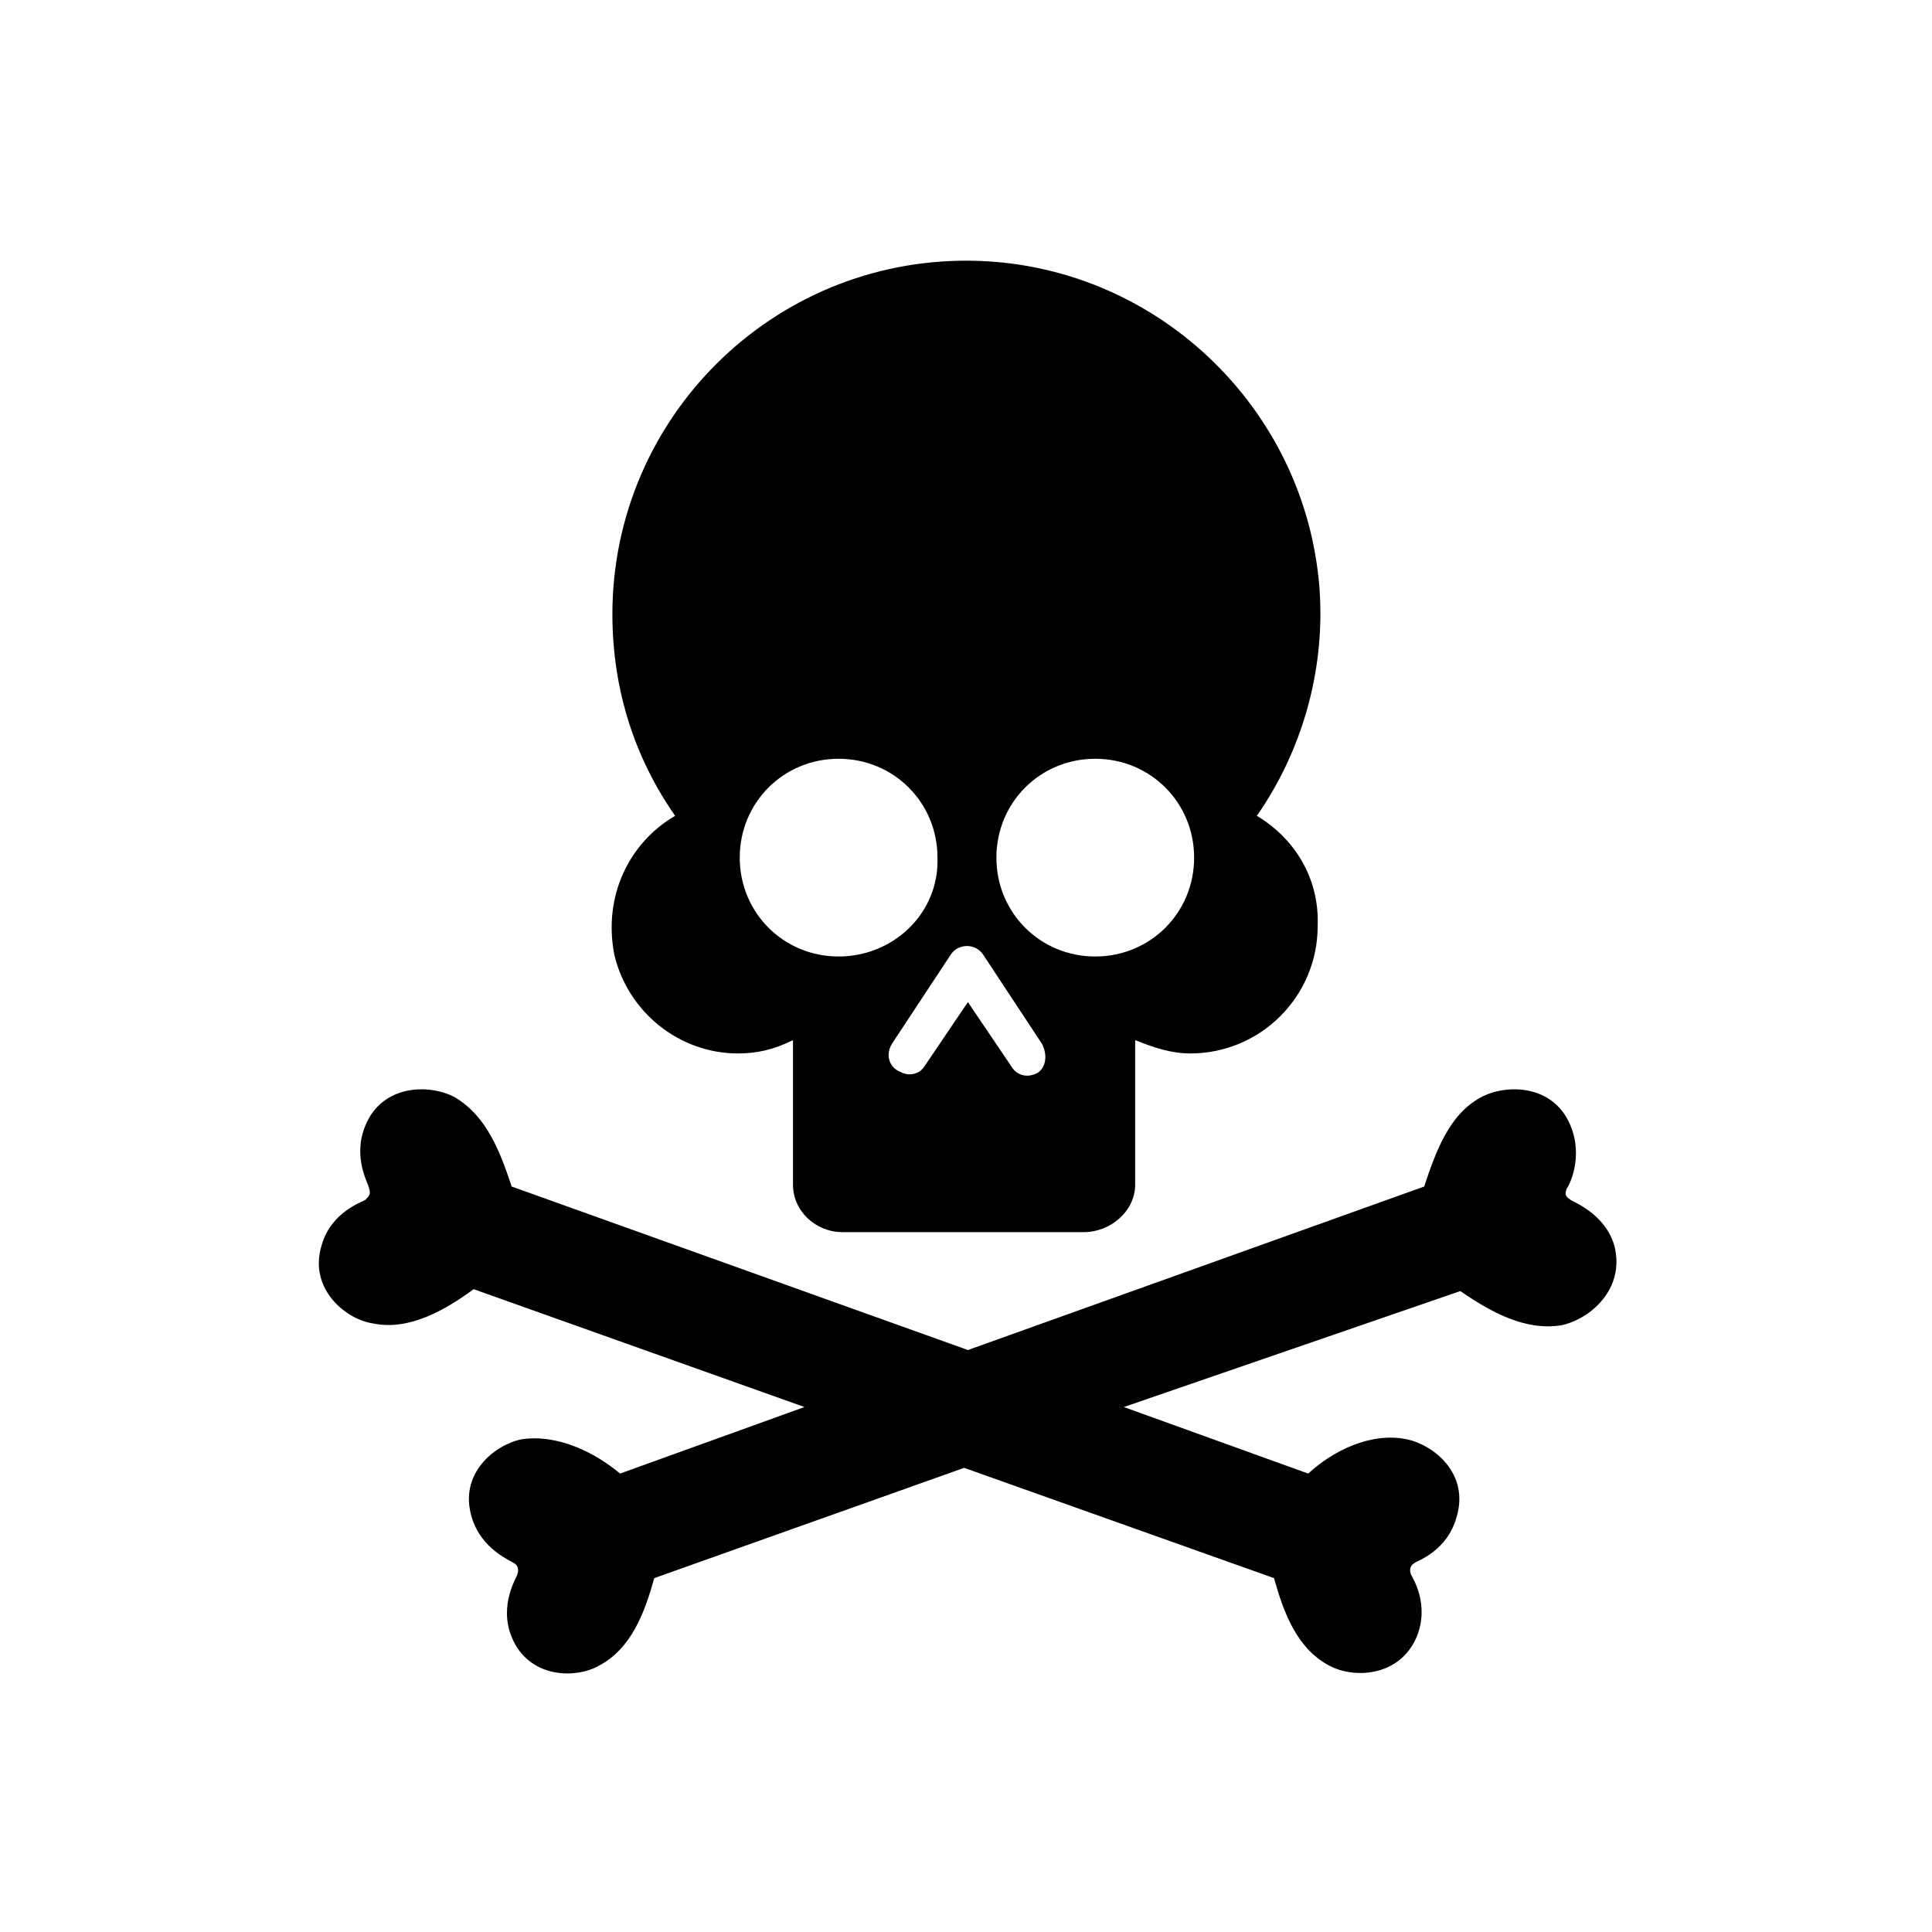
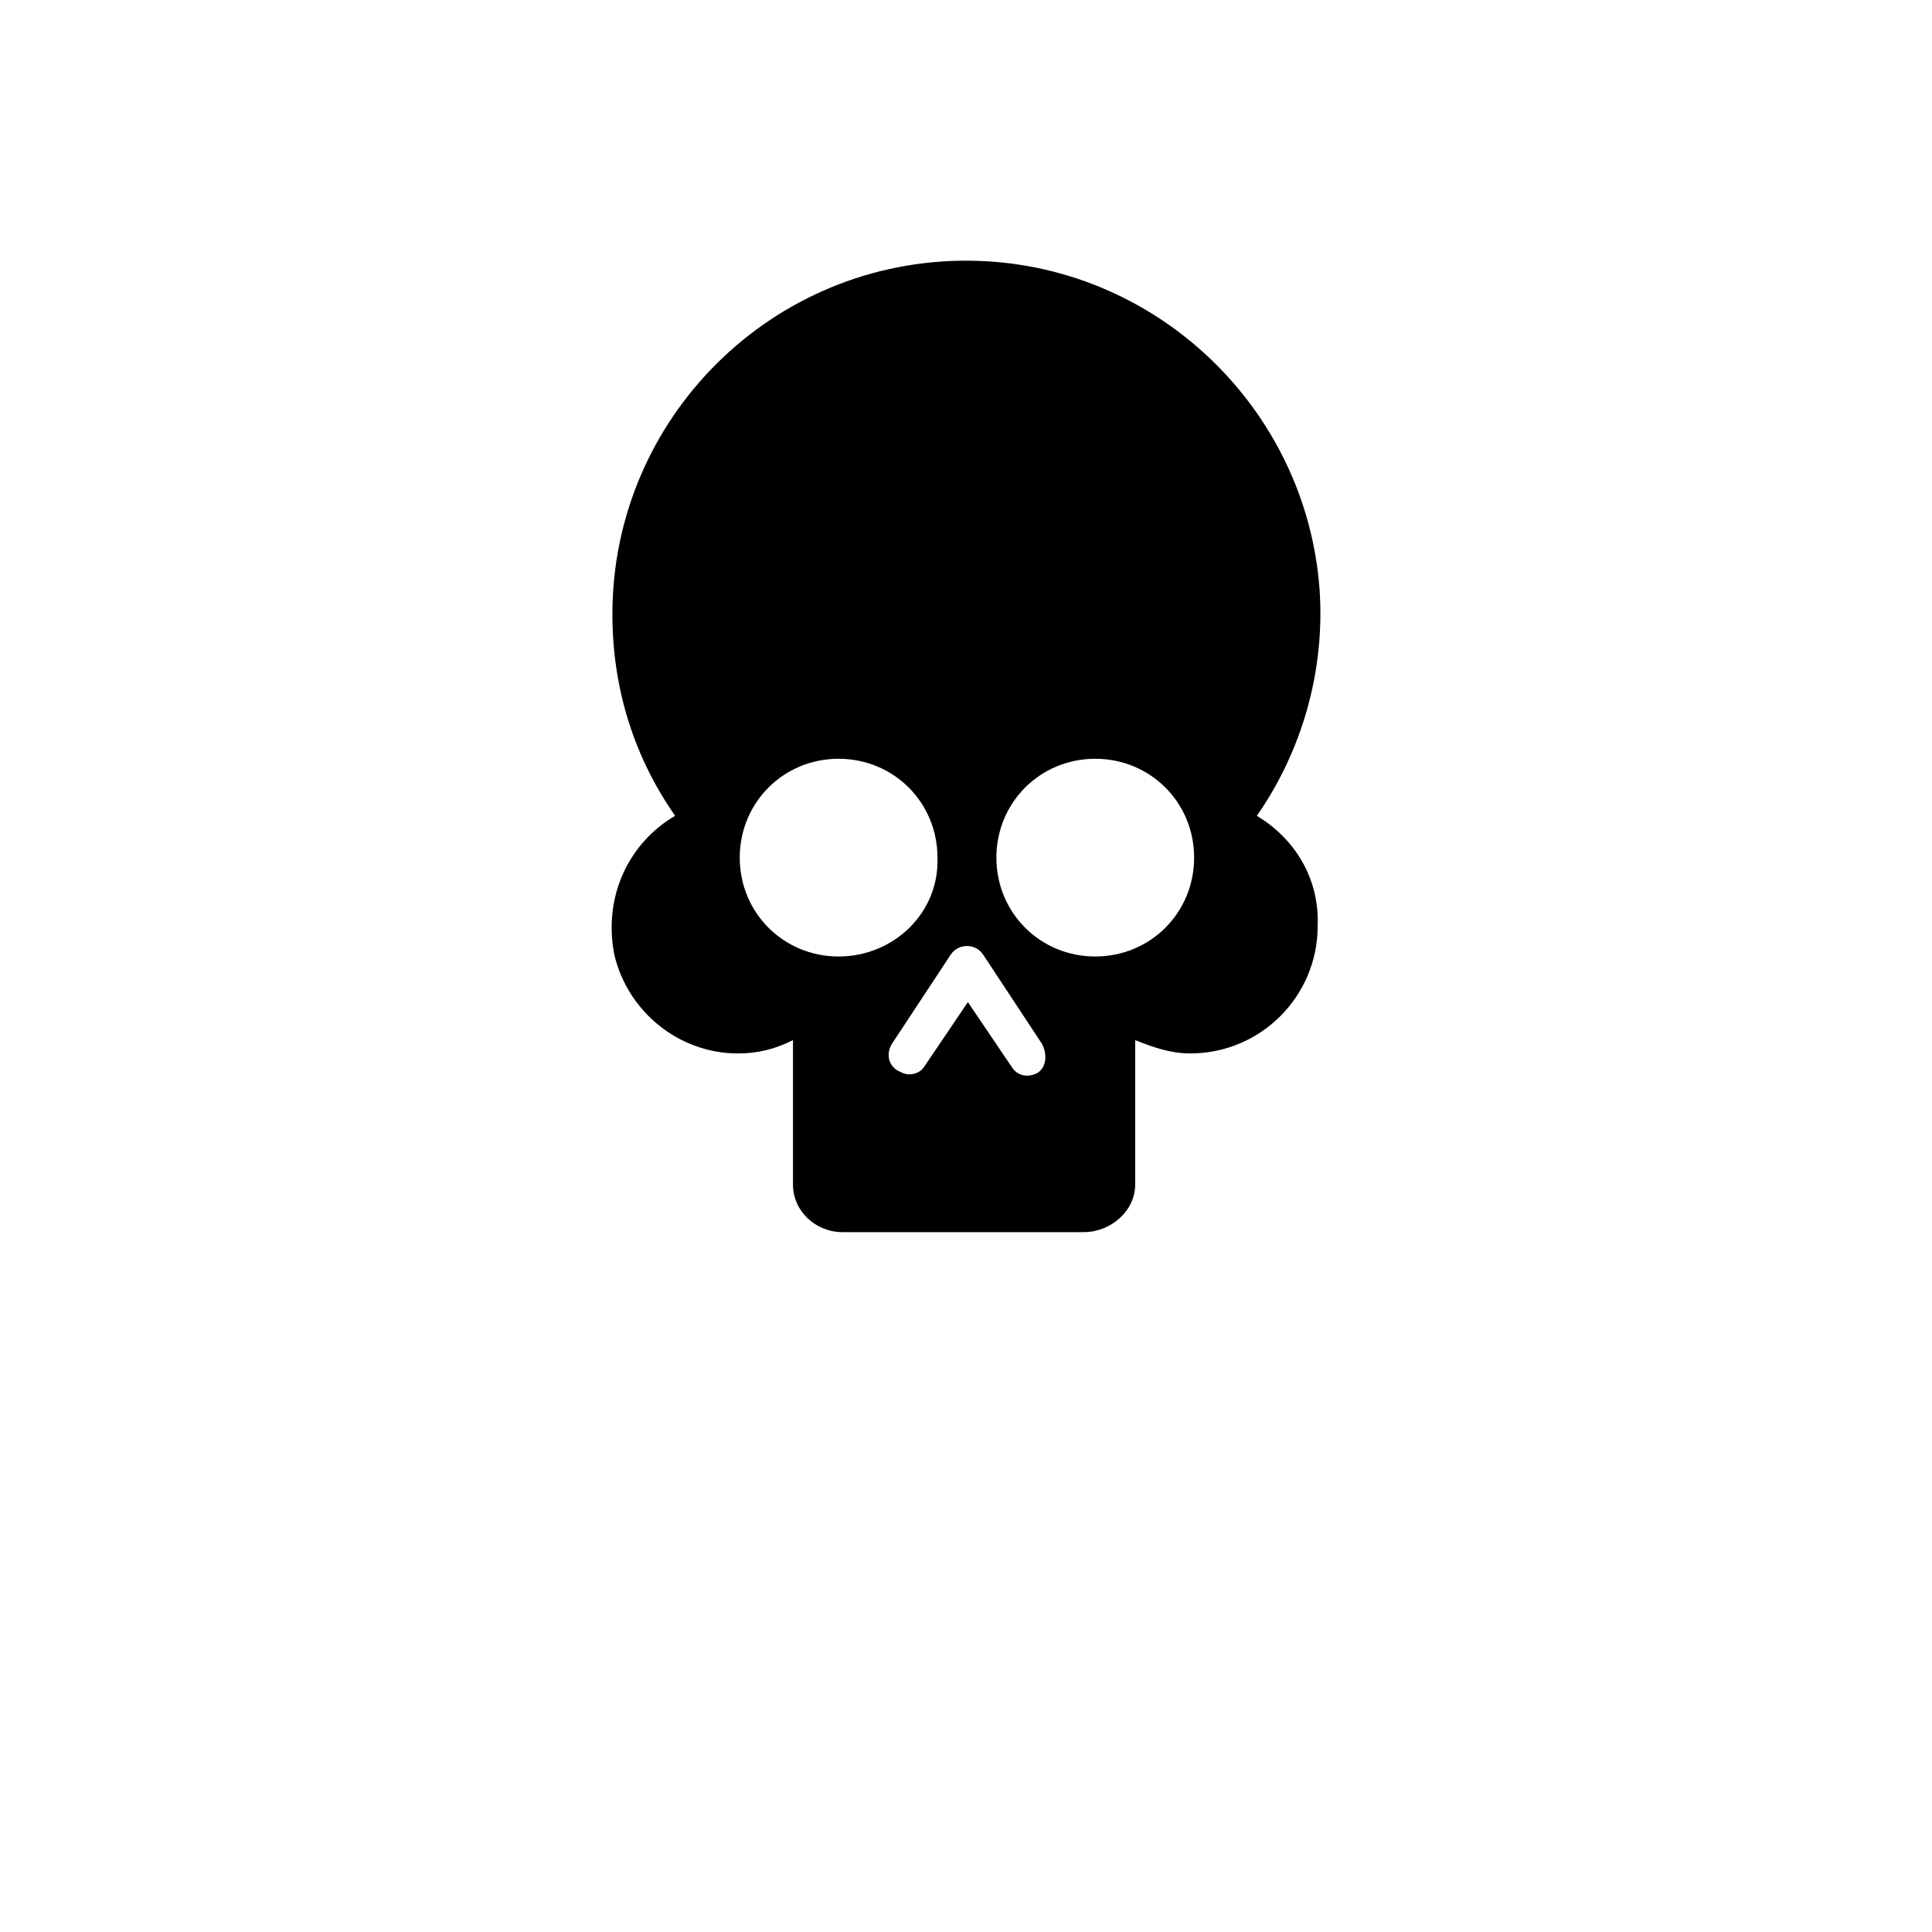
<svg xmlns="http://www.w3.org/2000/svg" fill="#000000" width="800px" height="800px" version="1.1" viewBox="144 144 512 512">
  <g>
-     <path d="m571.8 474.06c-2.519-8.566-11.082-11.586-11.586-12.09-1.512-1.008-1.512-1.512-1.008-3.023 0.504-0.504 4.535-8.062 1.008-16.625-4.535-11.082-17.129-11.082-23.68-7.559-8.566 4.535-12.09 14.609-15.113 23.68l-120.91 43.328-120.91-43.328c-3.023-9.07-6.551-18.641-15.113-23.68-6.551-3.527-19.145-3.527-23.68 7.559-3.527 8.566 1.008 15.617 1.008 16.625 0.504 1.512 0 2.016-1.008 3.023-0.504 0.504-9.07 3.023-11.586 12.09-3.527 11.586 6.551 19.648 13.602 20.656 9.574 2.016 19.145-3.527 26.703-9.07l87.664 31.234-48.871 17.633c-6.551-5.543-16.625-10.578-26.199-9.07-7.055 1.512-16.625 9.07-13.098 20.656 2.519 8.566 10.578 11.586 11.082 12.09 1.008 0.504 1.512 1.512 1.008 3.023 0 0.504-5.039 8.062-1.512 16.625 4.535 11.082 17.129 11.082 23.176 7.559 8.566-4.535 12.09-14.105 14.609-23.176l82.121-29.223 82.121 29.223c2.519 9.07 6.047 18.641 14.609 23.176 6.551 3.527 18.641 3.023 23.176-7.559 3.527-8.566-1.008-15.617-1.512-16.625-0.504-1.512 0-2.519 1.008-3.023 0.504-0.504 8.566-3.023 11.082-12.09 3.527-11.586-6.047-19.145-13.098-20.656-9.574-2.016-19.648 3.023-26.199 9.07l-48.871-17.633 89.176-30.73c8.062 5.543 17.129 10.578 26.703 9.07 7.555-1.512 17.129-9.574 14.105-21.16z" />
    <path d="m477.08 360.2c11.586-16.625 18.137-37.785 16.625-59.953-3.527-48.367-43.832-86.656-92.699-87.16-52.395-0.504-94.715 41.816-94.715 93.707 0 20.152 6.047 38.289 16.625 53.402-12.09 7.055-19.145 21.16-16.121 36.777 3.527 15.113 17.129 26.199 32.746 26.199 5.039 0 9.574-1.008 14.609-3.527v38.289c0 7.055 6.047 12.594 13.098 12.594h63.984c7.055 0 13.602-5.543 13.602-12.594v-38.289c5.039 2.016 9.574 3.527 14.609 3.527 18.641 0 33.754-15.113 33.754-33.754 0.508-12.594-6.043-23.176-16.117-29.219zm-110.84 37.281c-14.609 0-26.199-11.586-26.199-26.199 0-14.609 11.586-26.199 26.199-26.199 14.609 0 26.199 11.586 26.199 26.199 0.504 14.609-11.586 26.199-26.199 26.199zm52.902 30.73c-2.519 1.512-5.543 1.008-7.055-1.512l-11.586-17.129-11.586 17.129c-1.008 1.512-2.519 2.016-4.031 2.016-1.008 0-2.016-0.504-3.023-1.008-2.519-1.512-3.023-4.535-1.512-7.055l15.617-23.68c2.016-3.023 6.551-3.023 8.566 0l15.617 23.68c1.512 3.023 1.008 6.047-1.008 7.559zm15.113-30.73c-14.609 0-26.199-11.586-26.199-26.199 0-14.609 11.586-26.199 26.199-26.199 14.609 0 26.199 11.586 26.199 26.199 0 14.609-11.59 26.199-26.199 26.199z" />
  </g>
</svg>